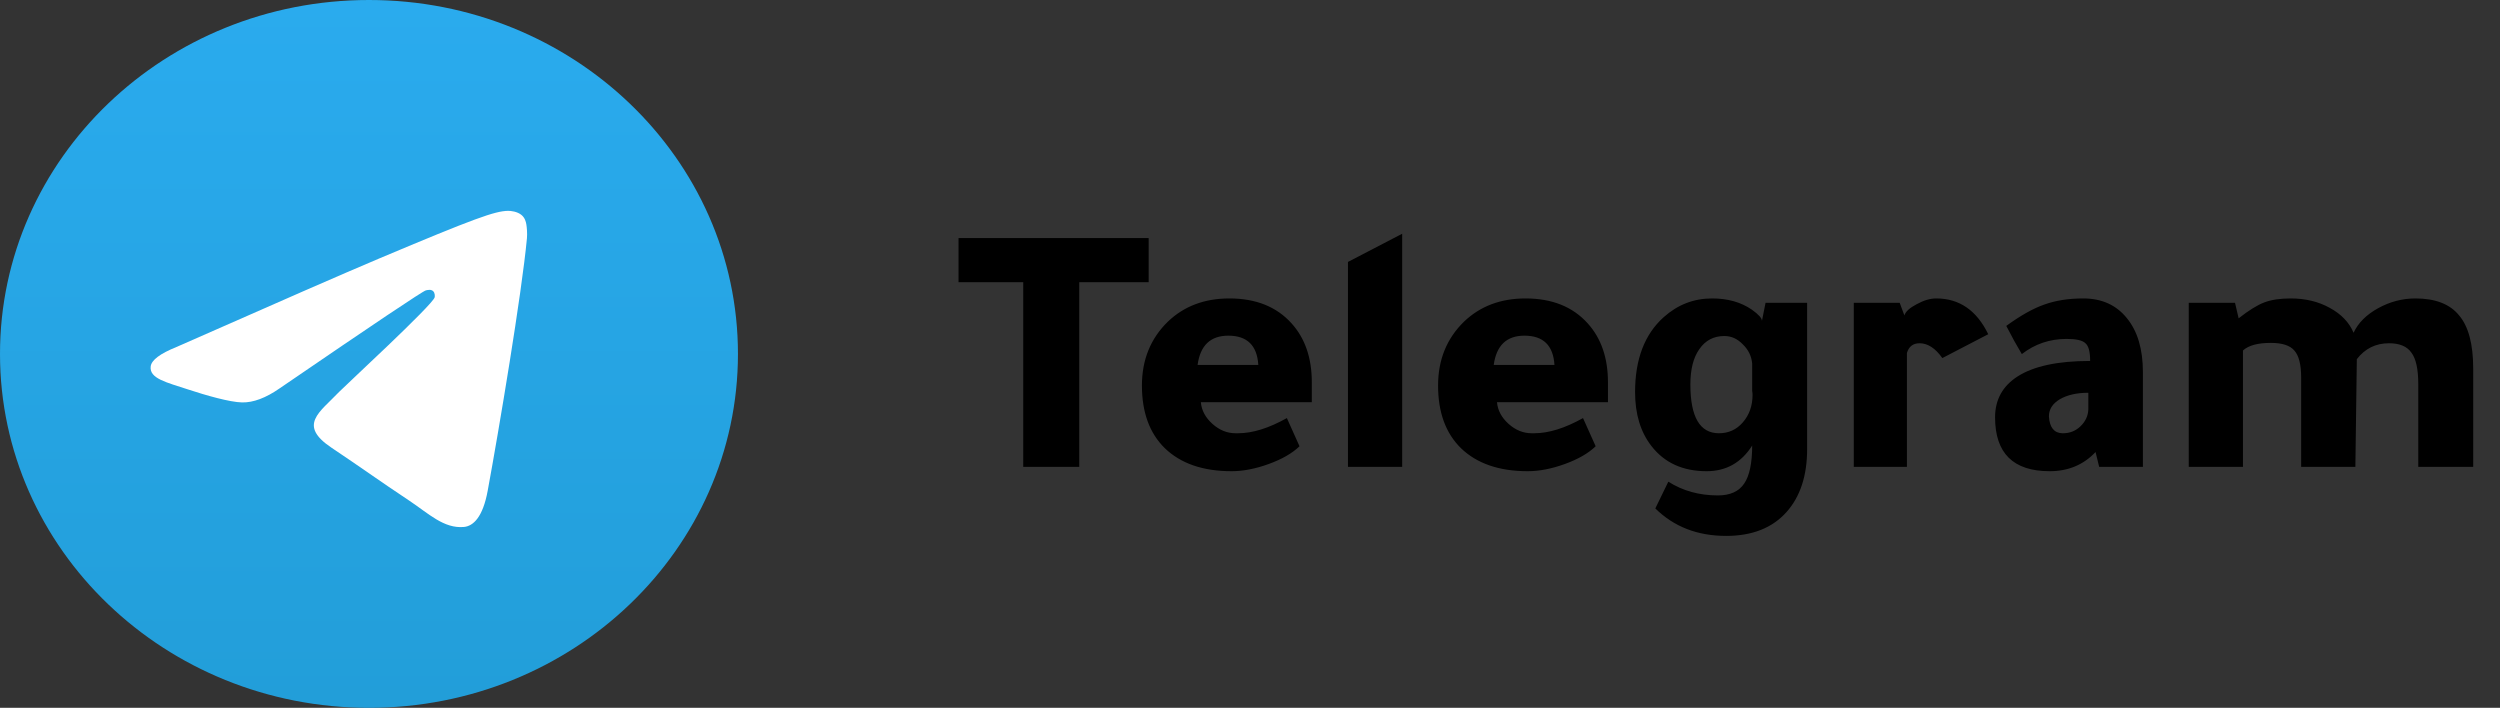
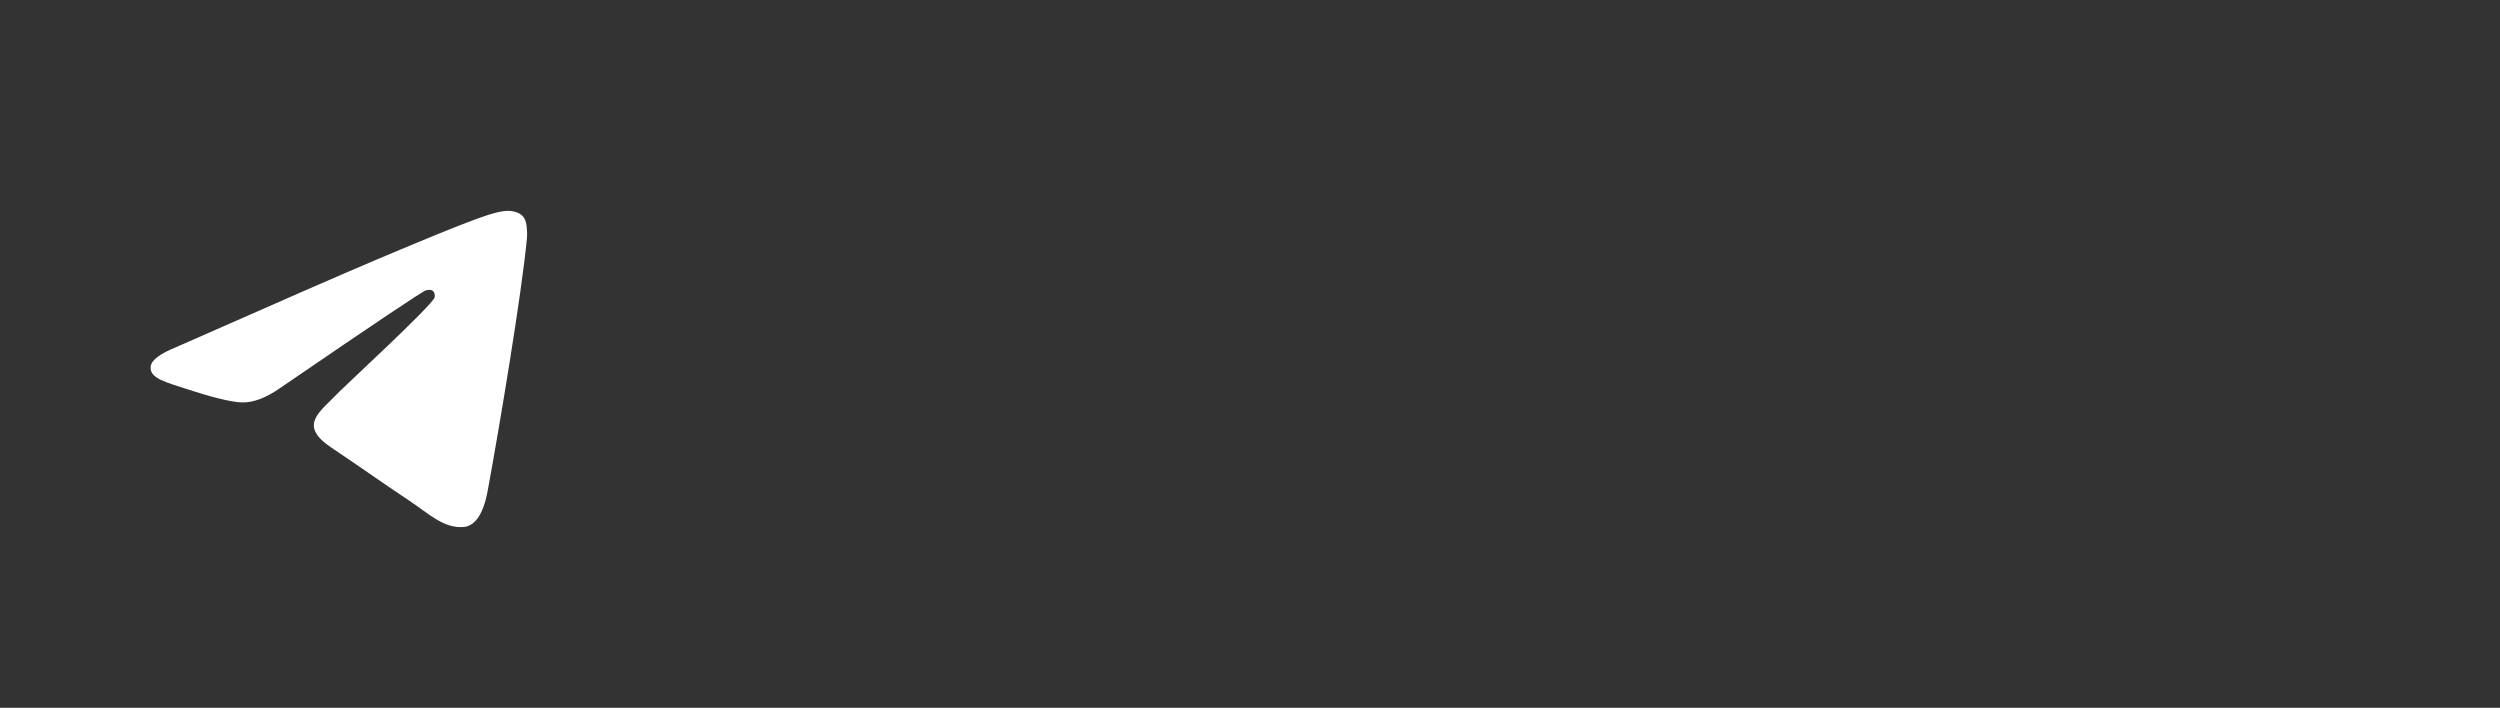
<svg xmlns="http://www.w3.org/2000/svg" width="166" height="47" viewBox="0 0 166 47" fill="none">
  <rect x="0" y="0" width="166" height="47" fill="#333333" stroke="none" />
-   <path d="M24.5 47C38.031 47 49 36.479 49 23.5C49 10.521 38.031 0 24.5 0C10.969 0 0 10.521 0 23.5C0 36.479 10.969 47 24.5 47Z" fill="url(#paint0_linear_2201_65)" />
  <path fill-rule="evenodd" clip-rule="evenodd" d="M11.719 23.04C18.43 20.077 22.904 18.123 25.143 17.179C31.537 14.484 32.865 14.016 33.731 14C33.921 13.997 34.347 14.045 34.623 14.271C34.856 14.463 34.92 14.722 34.95 14.903C34.981 15.085 35.019 15.499 34.989 15.822C34.642 19.512 33.143 28.465 32.381 32.597C32.058 34.346 31.423 34.932 30.808 34.99C29.471 35.114 28.456 34.094 27.161 33.234C25.135 31.888 23.99 31.05 22.023 29.736C19.751 28.218 21.224 27.384 22.519 26.02C22.858 25.663 28.748 20.233 28.862 19.74C28.877 19.678 28.89 19.449 28.755 19.328C28.621 19.206 28.422 19.248 28.279 19.281C28.075 19.327 24.839 21.496 18.569 25.786C17.65 26.425 16.818 26.737 16.072 26.721C15.25 26.703 13.669 26.25 12.494 25.862C11.052 25.387 9.906 25.136 10.006 24.329C10.058 23.909 10.629 23.48 11.719 23.04Z" fill="white" />
-   <path d="M67.943 18.736H63.647V15.808H76.271V18.736H71.663V31H67.943V18.736ZM87.104 26.704H79.736C79.784 27.248 80.04 27.728 80.504 28.144C80.968 28.56 81.48 28.768 82.04 28.768H82.208C83.168 28.768 84.248 28.432 85.448 27.76L86.288 29.632C85.808 30.096 85.128 30.488 84.248 30.808C83.368 31.128 82.544 31.288 81.776 31.288C79.872 31.288 78.392 30.776 77.336 29.752C76.328 28.76 75.824 27.376 75.824 25.6C75.824 23.888 76.4 22.472 77.552 21.352C78.624 20.328 79.984 19.816 81.632 19.816C83.392 19.816 84.768 20.368 85.76 21.472C86.656 22.464 87.104 23.768 87.104 25.384V26.704ZM79.52 24.232H83.552C83.472 22.936 82.808 22.288 81.56 22.288C80.376 22.288 79.696 22.936 79.52 24.232ZM93.105 15.52V31H89.505V17.392L93.105 15.52ZM106.768 26.704H99.4C99.448 27.248 99.704 27.728 100.168 28.144C100.632 28.56 101.144 28.768 101.704 28.768H101.872C102.832 28.768 103.912 28.432 105.112 27.76L105.952 29.632C105.472 30.096 104.792 30.488 103.912 30.808C103.032 31.128 102.208 31.288 101.44 31.288C99.536 31.288 98.056 30.776 97 29.752C95.992 28.76 95.488 27.376 95.488 25.6C95.488 23.888 96.064 22.472 97.216 21.352C98.288 20.328 99.648 19.816 101.296 19.816C103.056 19.816 104.432 20.368 105.424 21.472C106.32 22.464 106.768 23.768 106.768 25.384V26.704ZM99.184 24.232H103.216C103.136 22.936 102.472 22.288 101.224 22.288C100.04 22.288 99.36 22.936 99.184 24.232ZM116.345 29.584C115.625 30.72 114.617 31.288 113.321 31.288C111.737 31.288 110.513 30.728 109.649 29.608C108.929 28.68 108.569 27.488 108.569 26.032C108.569 23.856 109.201 22.2 110.465 21.064C111.393 20.232 112.465 19.816 113.681 19.816C114.721 19.816 115.601 20.064 116.321 20.56C116.769 20.88 116.993 21.128 116.993 21.304L117.233 20.104H119.993V29.824C119.993 31.584 119.537 32.976 118.625 34C117.681 35.056 116.345 35.584 114.617 35.584C112.713 35.584 111.145 34.976 109.913 33.76L110.777 31.984C111.737 32.592 112.833 32.896 114.065 32.896C114.881 32.896 115.465 32.632 115.817 32.104C116.169 31.592 116.345 30.744 116.345 29.56V29.584ZM116.345 24.136C116.297 23.64 116.089 23.216 115.721 22.864C115.369 22.496 114.961 22.312 114.497 22.312C113.793 22.312 113.241 22.6 112.841 23.176C112.441 23.736 112.241 24.52 112.241 25.528C112.241 27.688 112.873 28.768 114.137 28.768C114.777 28.768 115.305 28.528 115.721 28.048C116.153 27.552 116.369 26.944 116.369 26.224C116.369 26.128 116.361 26.04 116.345 25.96V24.136ZM126.139 20.104L126.451 20.944C126.531 20.688 126.803 20.44 127.267 20.2C127.731 19.944 128.163 19.816 128.563 19.816C130.099 19.816 131.251 20.608 132.019 22.192L128.971 23.776C128.507 23.12 128.003 22.792 127.459 22.792C127.027 22.792 126.747 23.008 126.619 23.44V31H123.091V20.104H126.139ZM142.289 31H139.385L139.145 30.016C138.345 30.864 137.329 31.288 136.097 31.288C133.681 31.288 132.473 30.096 132.473 27.712C132.473 26.544 132.969 25.64 133.961 25C135.033 24.312 136.633 23.968 138.761 23.968H138.785V23.944C138.785 23.352 138.681 22.968 138.473 22.792C138.281 22.6 137.865 22.504 137.225 22.504C136.105 22.504 135.113 22.84 134.249 23.512C133.913 22.952 133.569 22.328 133.217 21.64C134.161 20.952 135.001 20.48 135.737 20.224C136.489 19.952 137.353 19.816 138.329 19.816C139.561 19.816 140.529 20.256 141.233 21.136C141.937 22 142.289 23.192 142.289 24.712V31ZM138.665 26.08C137.897 26.08 137.265 26.224 136.769 26.512C136.289 26.8 136.049 27.176 136.049 27.64V27.664C136.097 28.384 136.393 28.752 136.937 28.768H136.985C137.433 28.768 137.817 28.616 138.137 28.312C138.473 27.992 138.649 27.616 138.665 27.184V26.08ZM148.645 21.136C149.317 20.608 149.885 20.256 150.349 20.08C150.813 19.904 151.397 19.816 152.101 19.816C153.077 19.816 153.941 20.024 154.693 20.44C155.461 20.856 155.989 21.408 156.277 22.096C156.581 21.44 157.125 20.896 157.909 20.464C158.693 20.032 159.517 19.816 160.381 19.816C161.709 19.816 162.677 20.192 163.285 20.944C163.909 21.68 164.221 22.856 164.221 24.472V31H160.573V25.504C160.573 24.512 160.421 23.816 160.117 23.416C159.829 23 159.333 22.792 158.629 22.792C157.749 22.792 157.037 23.144 156.493 23.848L156.397 31H152.797V25.072C152.797 24.208 152.645 23.608 152.341 23.272C152.053 22.936 151.533 22.768 150.781 22.768C149.917 22.768 149.301 22.936 148.933 23.272V31H145.333V20.104H148.405L148.645 21.136Z" fill="black" />
  <defs>
    <linearGradient id="paint0_linear_2201_65" x1="24.5" y1="0" x2="24.5" y2="46.651" gradientUnits="userSpaceOnUse">
      <stop stop-color="#2AABEE" />
      <stop offset="1" stop-color="#229ED9" />
    </linearGradient>
  </defs>
</svg>